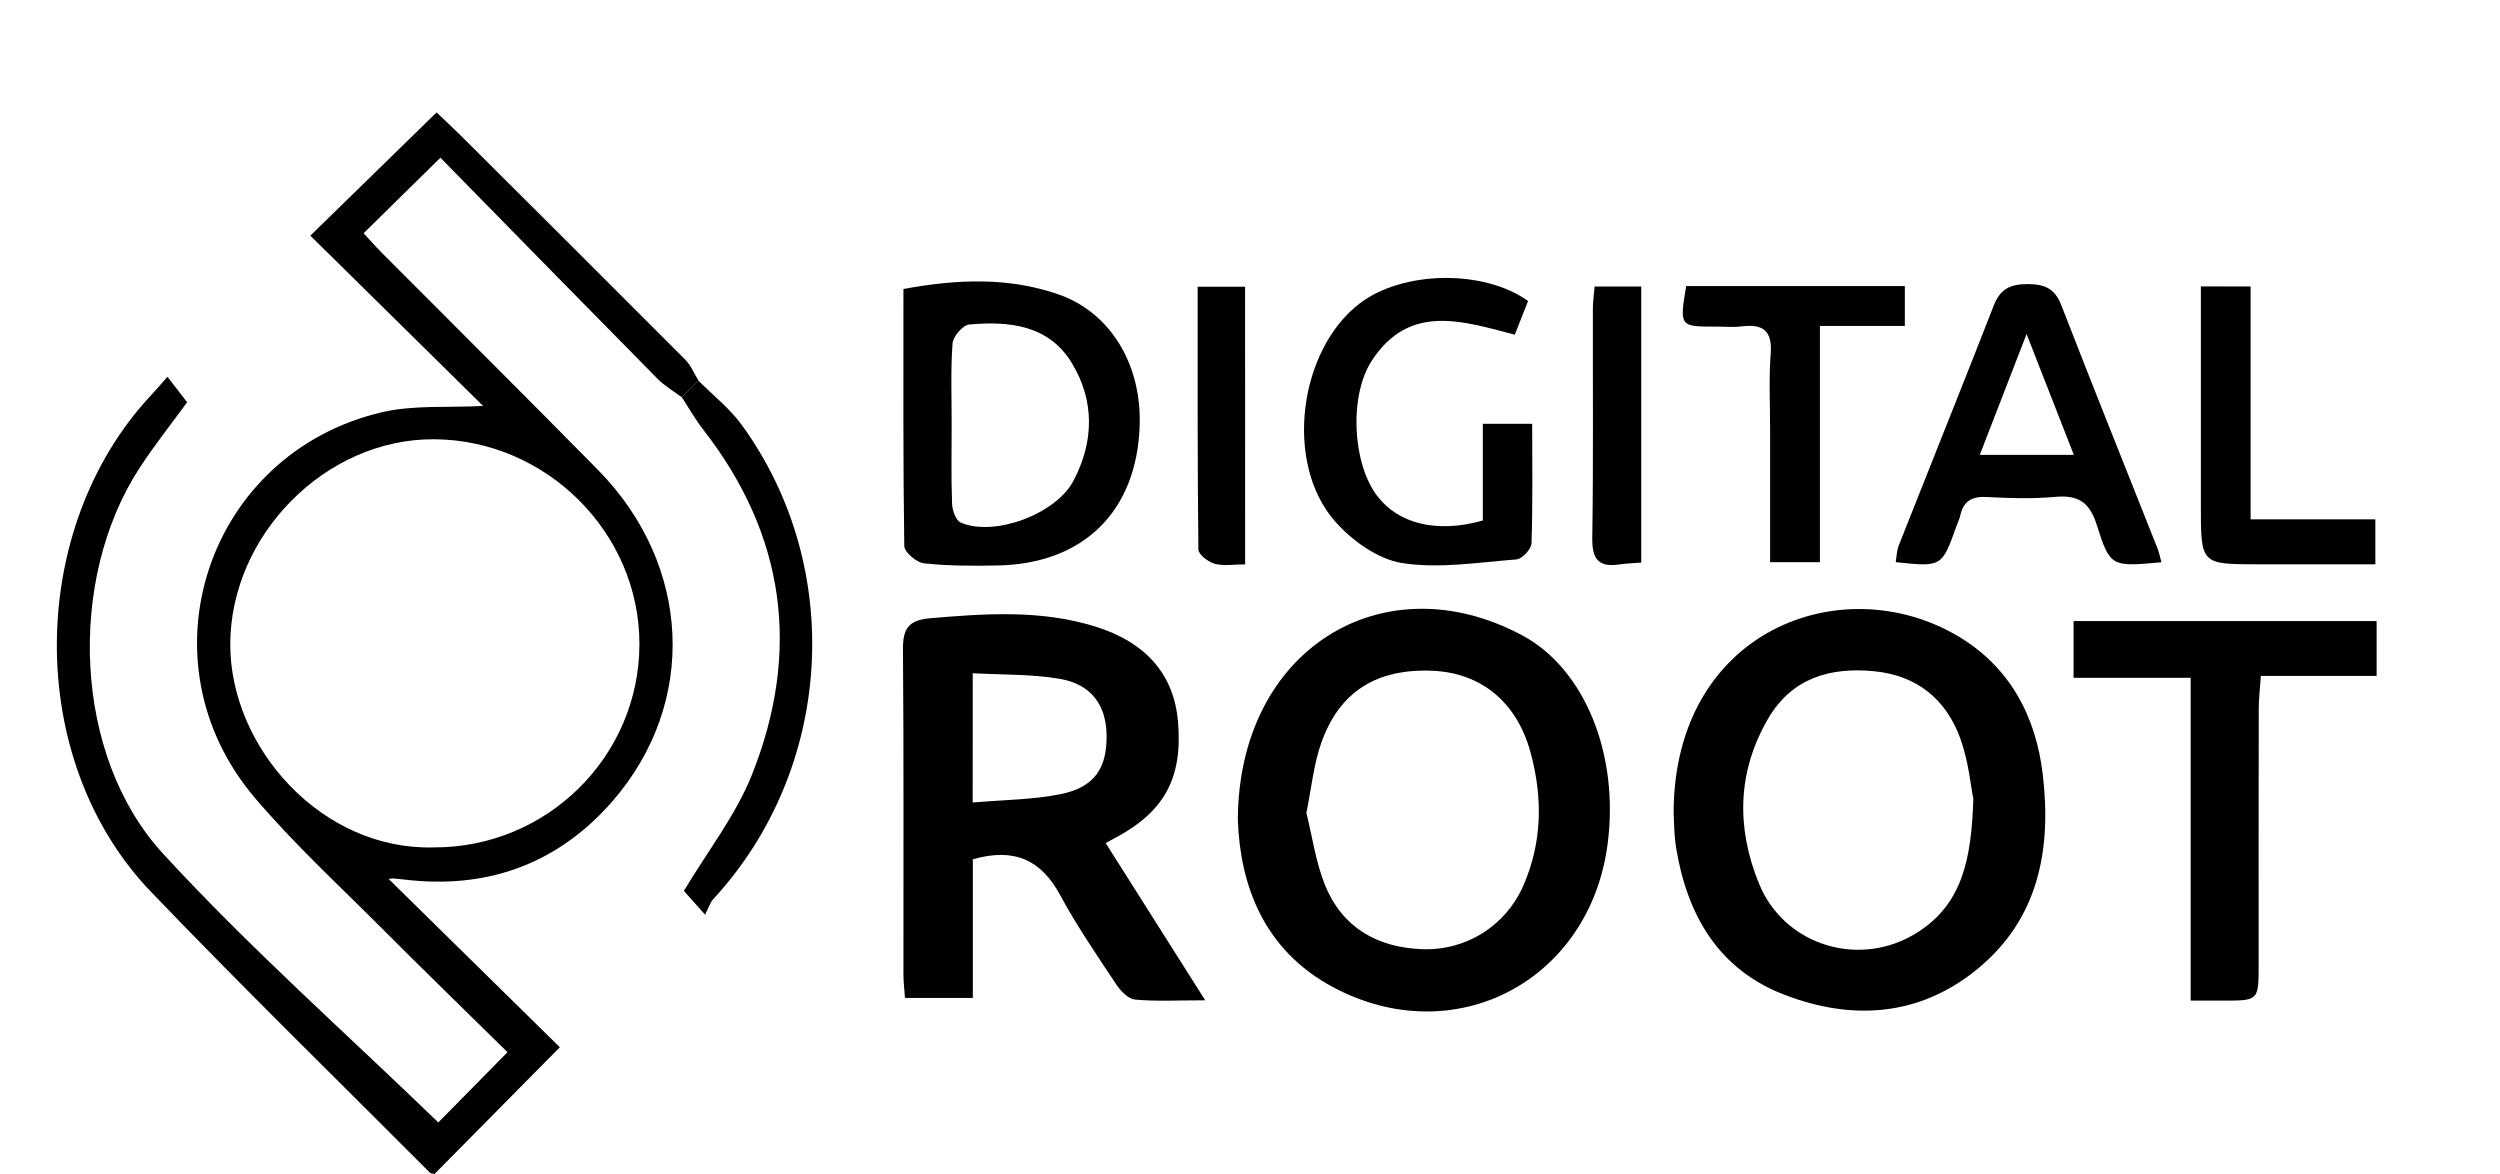
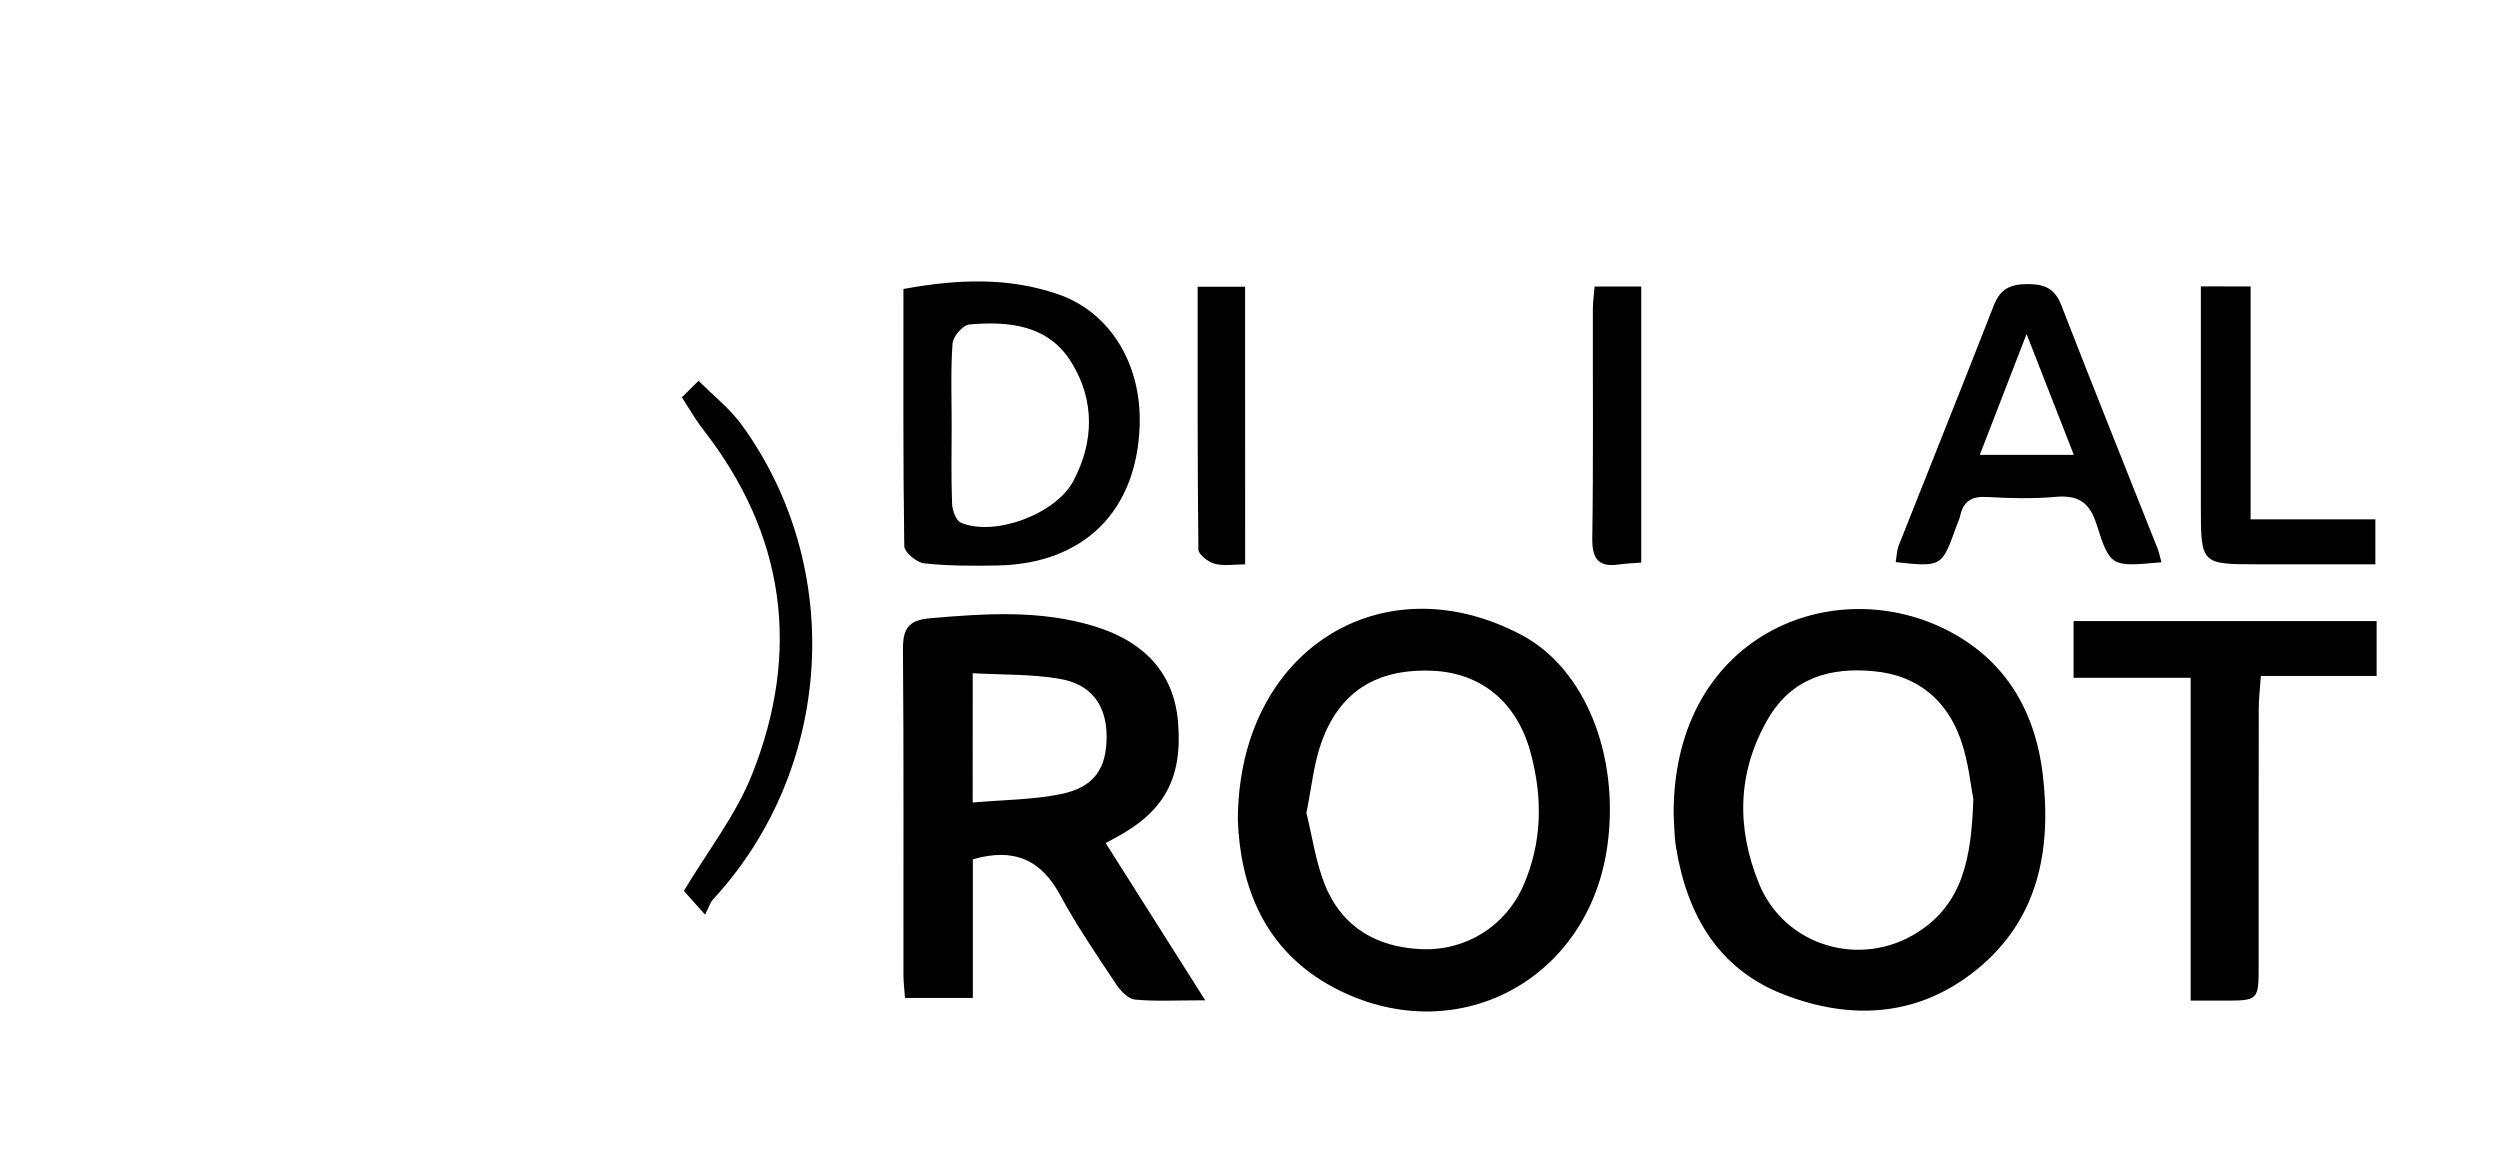
<svg xmlns="http://www.w3.org/2000/svg" version="1.1" id="Слой_1" x="0px" y="0px" viewBox="0 0 473.36 222.24" style="enable-background:new 0 0 473.36 222.24;" xml:space="preserve">
  <g>
    <g>
-       <path d="M129.11,75.23c-1.56-1.17-3.29-2.17-4.64-3.54c-13.8-13.98-27.54-28.02-41.08-41.83c-5.23,5.14-9.72,9.55-14.54,14.3    c1.01,1.09,2.18,2.44,3.44,3.7c13.64,13.7,27.37,27.32,40.93,41.11c17.71,18,18.98,44.11,2.71,62.78    c-9.92,11.37-22.77,16.4-37.96,14.94c-1.16-0.11-2.32-0.26-3.48-0.36c-0.32-0.03-0.65,0.07-0.9,0.1    c10.85,10.67,21.75,21.38,32.41,31.86c-8.72,8.82-16.2,16.39-23.7,23.97c-0.28-0.06-0.7-0.03-0.9-0.22    c-17.65-17.71-35.54-35.18-52.84-53.21c-23.98-25-23.49-68.82,0.04-93.99c0.91-0.97,1.77-1.99,3.11-3.5    c1.23,1.6,2.4,3.11,3.72,4.82c-2.83,3.9-6.13,8.04-9.01,12.45c-13.72,21.08-12.61,54.44,4.4,72.97    c16.41,17.89,34.71,34.04,52.17,50.95c3.64-3.7,8.12-8.25,13.1-13.3c-7.8-7.69-15.91-15.55-23.88-23.55    c-8.12-8.14-16.63-15.97-24.04-24.72c-21.99-25.98-8.93-65.21,24.21-72.92c6-1.39,12.45-0.82,19.09-1.18    C80.47,66,69.62,55.32,58.76,44.62c8.38-8.18,15.96-15.58,23.9-23.33c1.3,1.24,2.98,2.78,4.6,4.39    c14.17,14.12,28.35,28.23,42.47,42.4c1.09,1.09,1.71,2.66,2.54,4.01C131.21,73.14,130.16,74.18,129.11,75.23z M82.15,160.45    c21.43,0.06,38.9-17.21,38.92-38.49c0.02-21.13-17.66-38.64-38.82-38.79c-20.66-0.15-38.69,18.25-38.65,38.93    C43.64,141.65,60.98,161.05,82.15,160.45z" />
      <path d="M234.38,155.27c0.08-32.31,27.48-49.05,53.81-34.99c11.84,6.32,18.46,22.53,16.19,39.63    c-3.42,25.8-28.87,39.25-51.85,27.07C239.16,179.89,234.81,167.44,234.38,155.27z M247.36,153.92c1.09,4.38,1.74,9.21,3.5,13.6    c3.24,8.07,9.85,11.87,18.37,12.2c8.35,0.33,15.83-4.41,19.15-11.91c3.66-8.27,3.75-16.8,1.41-25.38    c-2.59-9.49-9.35-15.01-18.49-15.42c-10.64-0.47-17.75,3.94-21.17,13.78C248.73,144.81,248.32,149.17,247.36,153.92z" />
      <path d="M316.89,153.83c0.1-34.48,31.78-46.32,53.72-33.45c9.89,5.81,14.86,15.16,16.17,26.21c1.69,14.19-0.73,27.47-12.54,37.03    c-10.95,8.86-23.56,9.63-36.3,4.76c-12.55-4.79-18.48-15.09-20.58-27.87C316.94,157.89,316.98,155.2,316.89,153.83z     M373.64,151.26c-0.48-2.34-0.89-7.05-2.44-11.36c-2.68-7.46-8.2-12-16.29-12.8c-8.36-0.82-15.63,1.25-20.13,8.98    c-5.85,10.05-6.04,20.63-1.74,31.19c4.83,11.88,19.25,16.16,30.06,9.25C371.56,171.12,373.28,162.68,373.64,151.26z" />
      <path d="M228.2,189.4c-5.47,0-9.42,0.24-13.3-0.14c-1.28-0.12-2.72-1.63-3.54-2.86c-3.67-5.54-7.46-11.05-10.61-16.89    c-3.61-6.7-8.73-9.07-16.55-6.8c0,8.31,0,17.03,0,26.24c-4.44,0-8.32,0-12.85,0c-0.09-1.38-0.29-2.96-0.29-4.54    c-0.02-20.48,0.08-40.96-0.09-61.43c-0.03-3.95,1.04-5.57,5.16-5.92c10.49-0.9,20.92-1.62,31.18,1.55    c9.62,2.97,14.92,9.05,15.72,17.86c0.98,10.85-2.55,17.32-12.18,22.34c-0.54,0.28-1.08,0.6-1.49,0.83    C215.48,169.31,221.48,178.79,228.2,189.4z M184.17,151.95c5.94-0.52,11.44-0.52,16.72-1.6c6.31-1.29,8.68-4.86,8.64-10.99    c-0.04-5.84-2.87-9.81-8.94-10.84c-5.29-0.9-10.76-0.73-16.41-1.05C184.17,135.87,184.17,143.3,184.17,151.95z" />
      <path d="M450,117.59c0,3.58,0,6.71,0,10.39c-7.22,0-14.29,0-21.92,0c-0.16,2.42-0.4,4.33-0.4,6.25    c-0.03,16.15-0.02,32.3-0.02,48.45c0,6.79,0,6.79-6.78,6.78c-1.81,0-3.63,0-6.09,0c0-20.46,0-40.49,0-61.12    c-7.7,0-14.77,0-22.17,0c0-3.83,0-7.09,0-10.75C411.56,117.59,430.58,117.59,450,117.59z" />
      <path d="M171.06,54.72c10.33-1.91,19.91-2.23,29.27,0.99c9.88,3.4,15.84,13.23,15.46,24.86c-0.53,16.23-10.59,26.19-26.9,26.5    c-4.65,0.09-9.34,0.09-13.95-0.41c-1.4-0.15-3.7-2.12-3.72-3.28C170.98,87.28,171.06,71.16,171.06,54.72z M180.19,80.46    c0,4.98-0.11,9.97,0.08,14.94c0.05,1.24,0.73,3.15,1.64,3.55c6.31,2.73,18.01-1.57,21.35-7.93c3.9-7.41,4.03-15.16-0.34-22.33    c-4.39-7.18-11.86-7.91-19.38-7.25c-1.21,0.1-3.09,2.27-3.18,3.58C179.98,70.14,180.2,75.31,180.19,80.46z" />
      <path d="M409.26,106.46c-9.42,0.86-9.72,0.96-12.25-7.07c-1.36-4.33-3.53-5.7-7.87-5.31c-4.3,0.39-8.67,0.26-12.99,0.02    c-2.84-0.16-4.41,0.84-5,3.57c-0.14,0.64-0.46,1.25-0.68,1.87c-2.79,7.83-2.79,7.83-11.53,6.9c0.18-1.07,0.19-2.18,0.57-3.15    c5.99-15.16,12.08-30.27,18-45.45c1.23-3.15,3.13-4.05,6.42-4.05c3.29,0.01,5.15,0.86,6.39,4.06    c5.95,15.35,12.1,30.62,18.17,45.93C408.79,104.53,408.94,105.32,409.26,106.46z M374.86,86.13c6.37,0,11.73,0,17.81,0    c-2.96-7.56-5.7-14.57-8.95-22.88C380.49,71.59,377.78,78.61,374.86,86.13z" />
-       <path d="M289.33,56.99c-0.79,2.02-1.63,4.14-2.51,6.38c-9.91-2.58-19.92-5.97-27.04,4.86c-4.38,6.66-3.72,19.47,0.96,25.64    c4.03,5.32,11.3,7.14,20.02,4.69c0-5.9,0-11.99,0-18.32c3.34,0,6.08,0,9.35,0c0,7.75,0.12,15.2-0.13,22.64    c-0.04,1.09-1.78,2.96-2.84,3.04c-7.24,0.56-14.68,1.8-21.71,0.68c-4.58-0.73-9.49-4.27-12.68-7.92    c-9.66-11.04-6.83-32.48,4.77-41.28C265.61,51.27,280.87,50.95,289.33,56.99z" />
-       <path d="M319.27,54.16c13.85,0,27.46,0,41.4,0c0,2.52,0,4.75,0,7.56c-5.3,0-10.4,0-16.08,0c0,15.16,0,29.76,0,44.73    c-3.31,0-6.03,0-9.43,0c0-8.41,0-16.69,0-24.98c0-4.83-0.25-9.69,0.11-14.5c0.33-4.34-1.44-5.66-5.45-5.17    c-1.64,0.2-3.33,0.03-5,0.04C318.05,61.86,317.98,61.79,319.27,54.16z" />
      <path d="M426.14,54.24c0,14.73,0,29.16,0,44.09c8.06,0,15.64,0,23.62,0c0,2.89,0,5.29,0,8.52c-7.25,0-14.67,0-22.09,0    c-10.95,0-10.95,0-10.95-11.04c0-12,0-24,0-36c0-1.78,0-3.57,0-5.58C420.16,54.24,422.91,54.24,426.14,54.24z" />
      <path d="M129.11,75.23c1.05-1.04,2.11-2.09,3.16-3.13c2.75,2.77,5.91,5.24,8.18,8.36c19.7,27.13,17.32,65.19-5.41,89.8    c-0.55,0.6-0.8,1.48-1.54,2.92c-2.02-2.26-3.2-3.58-4.01-4.49c4.51-7.56,9.86-14.37,12.92-22.08c9.25-23.31,6.31-45.32-9.31-65.33    C131.62,79.37,130.43,77.25,129.11,75.23z" />
      <path d="M301.93,54.25c2.98,0,5.73,0,8.83,0c0,17.33,0,34.55,0,52.27c-1.35,0.11-2.79,0.16-4.2,0.36    c-3.95,0.56-5.13-1.08-5.07-5.03c0.22-14.46,0.08-28.93,0.11-43.4C301.6,57.15,301.8,55.86,301.93,54.25z" />
      <path d="M235.76,106.86c-2.21,0-4.11,0.35-5.78-0.12c-1.22-0.34-3.05-1.74-3.07-2.69c-0.19-16.46-0.14-32.92-0.14-49.76    c3.17,0,5.91,0,8.98,0C235.76,71.59,235.76,88.83,235.76,106.86z" />
    </g>
  </g>
</svg>